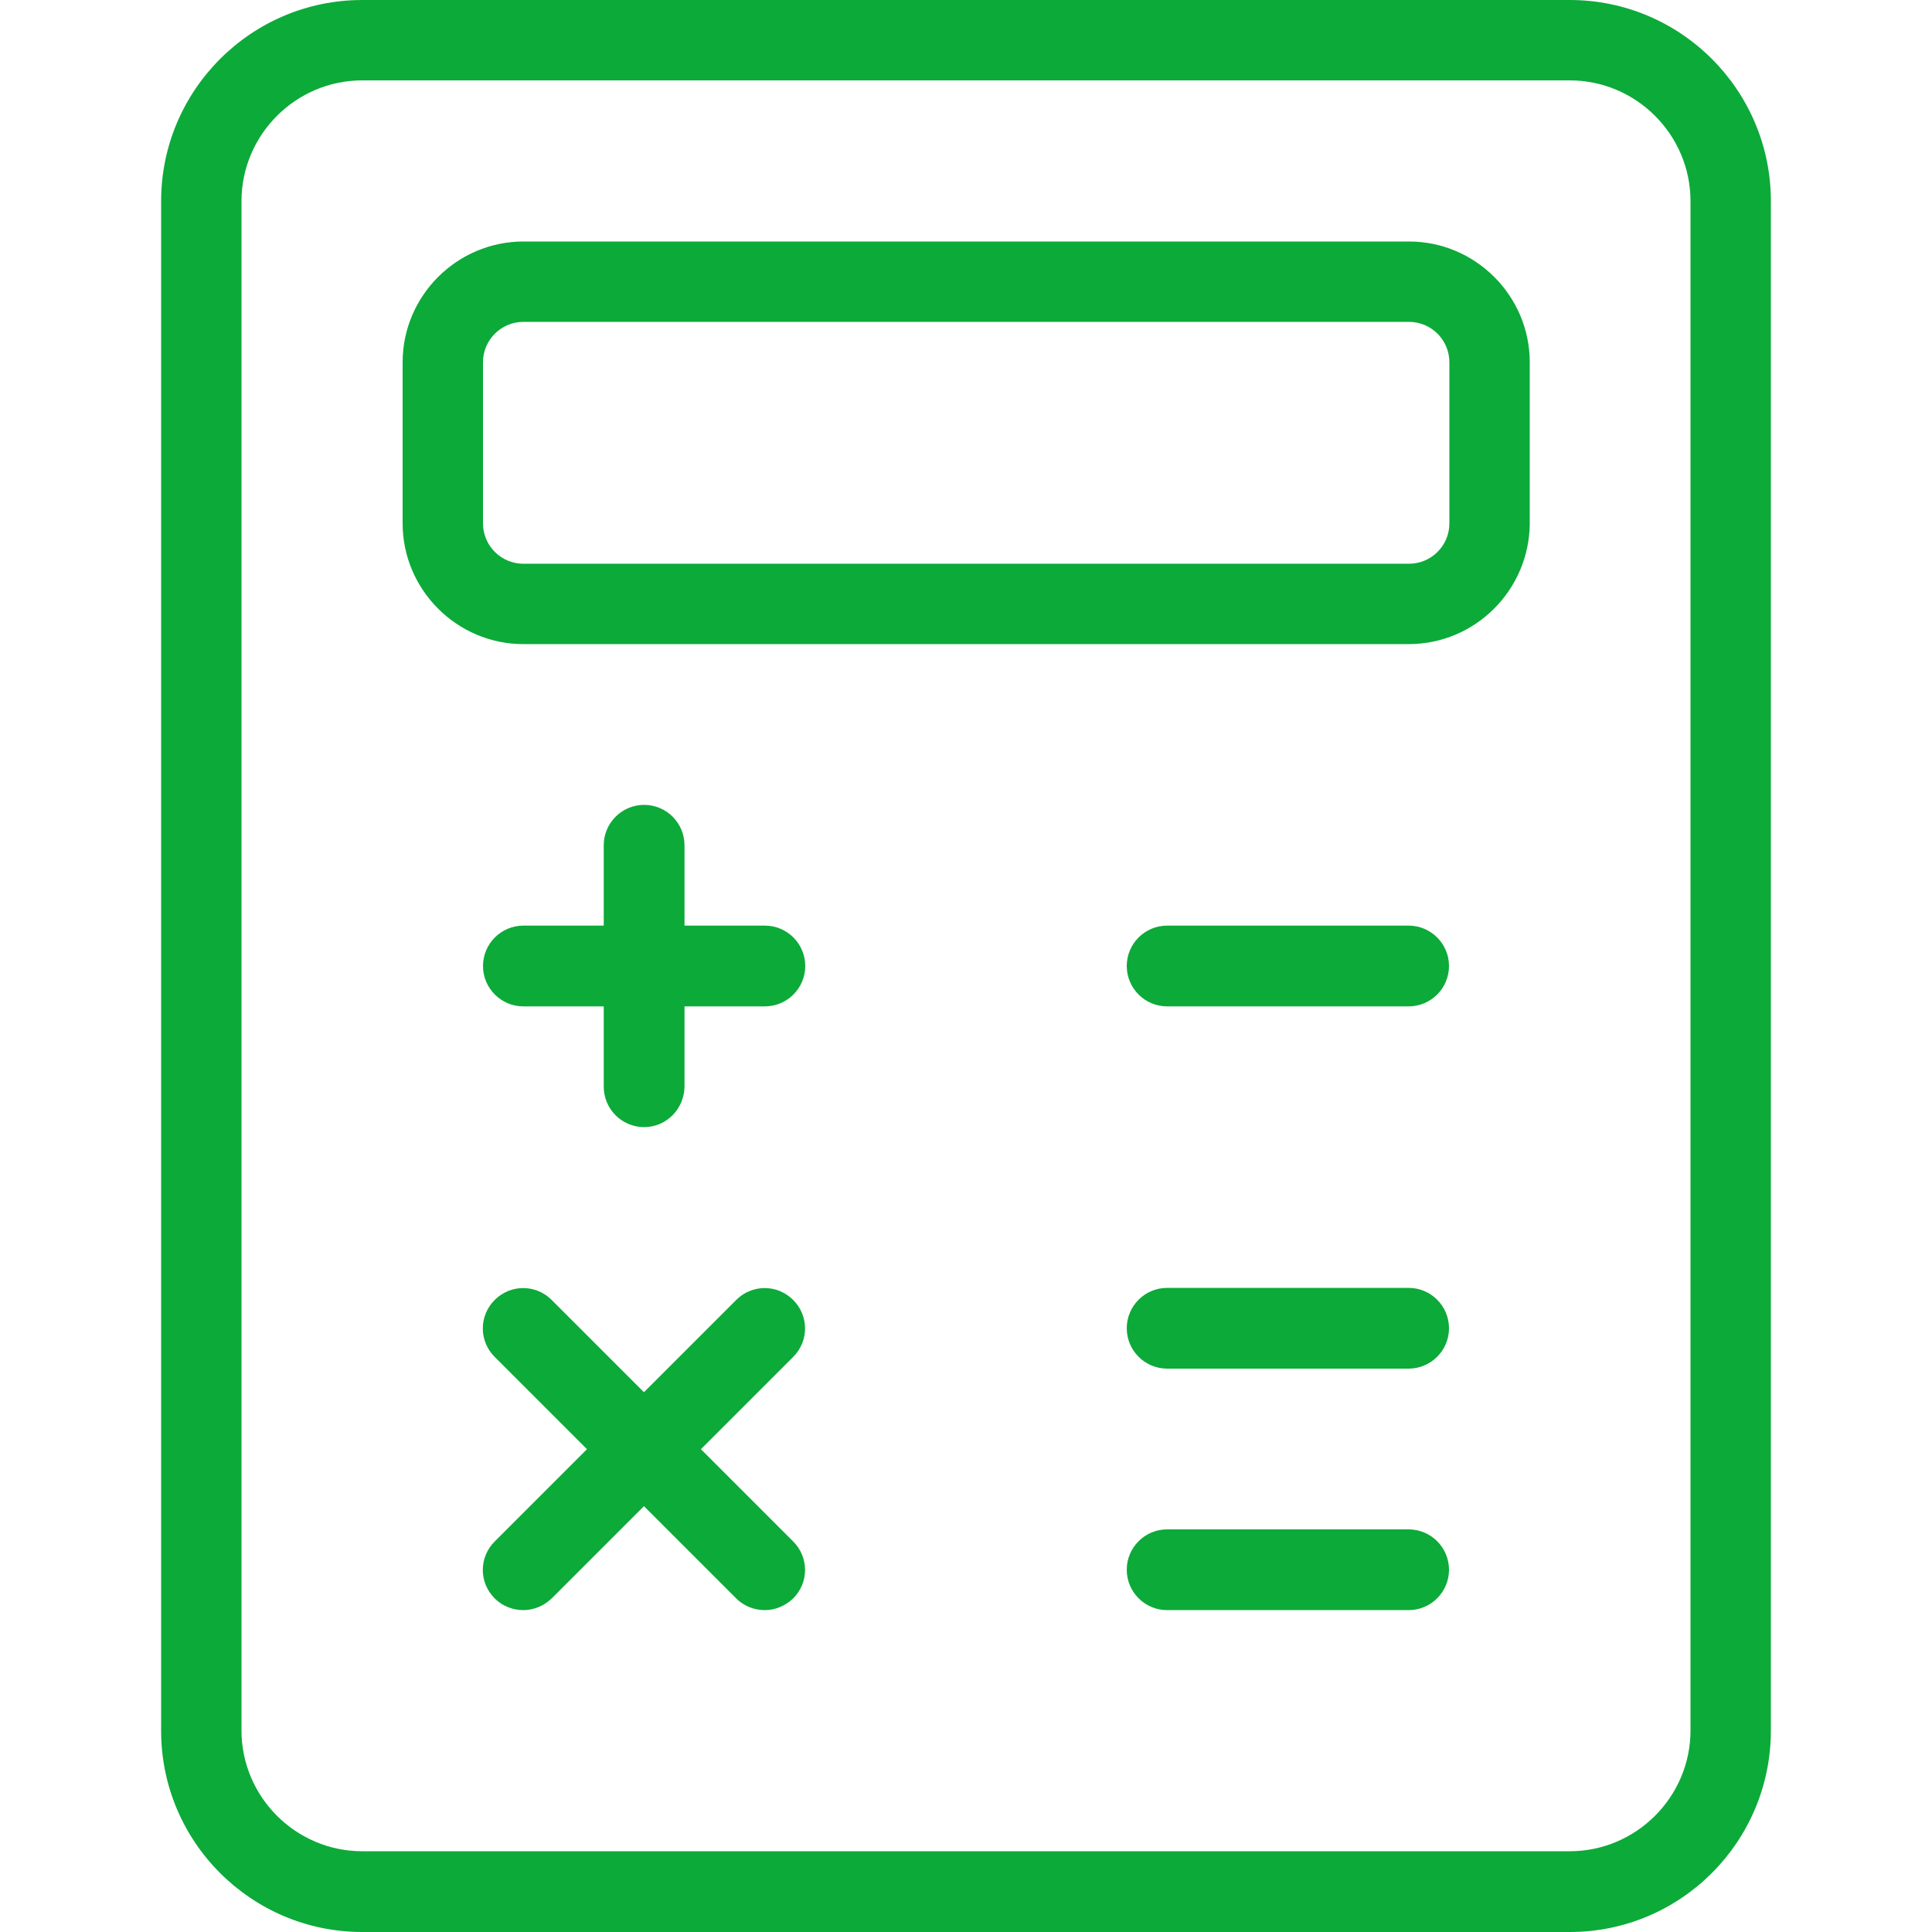
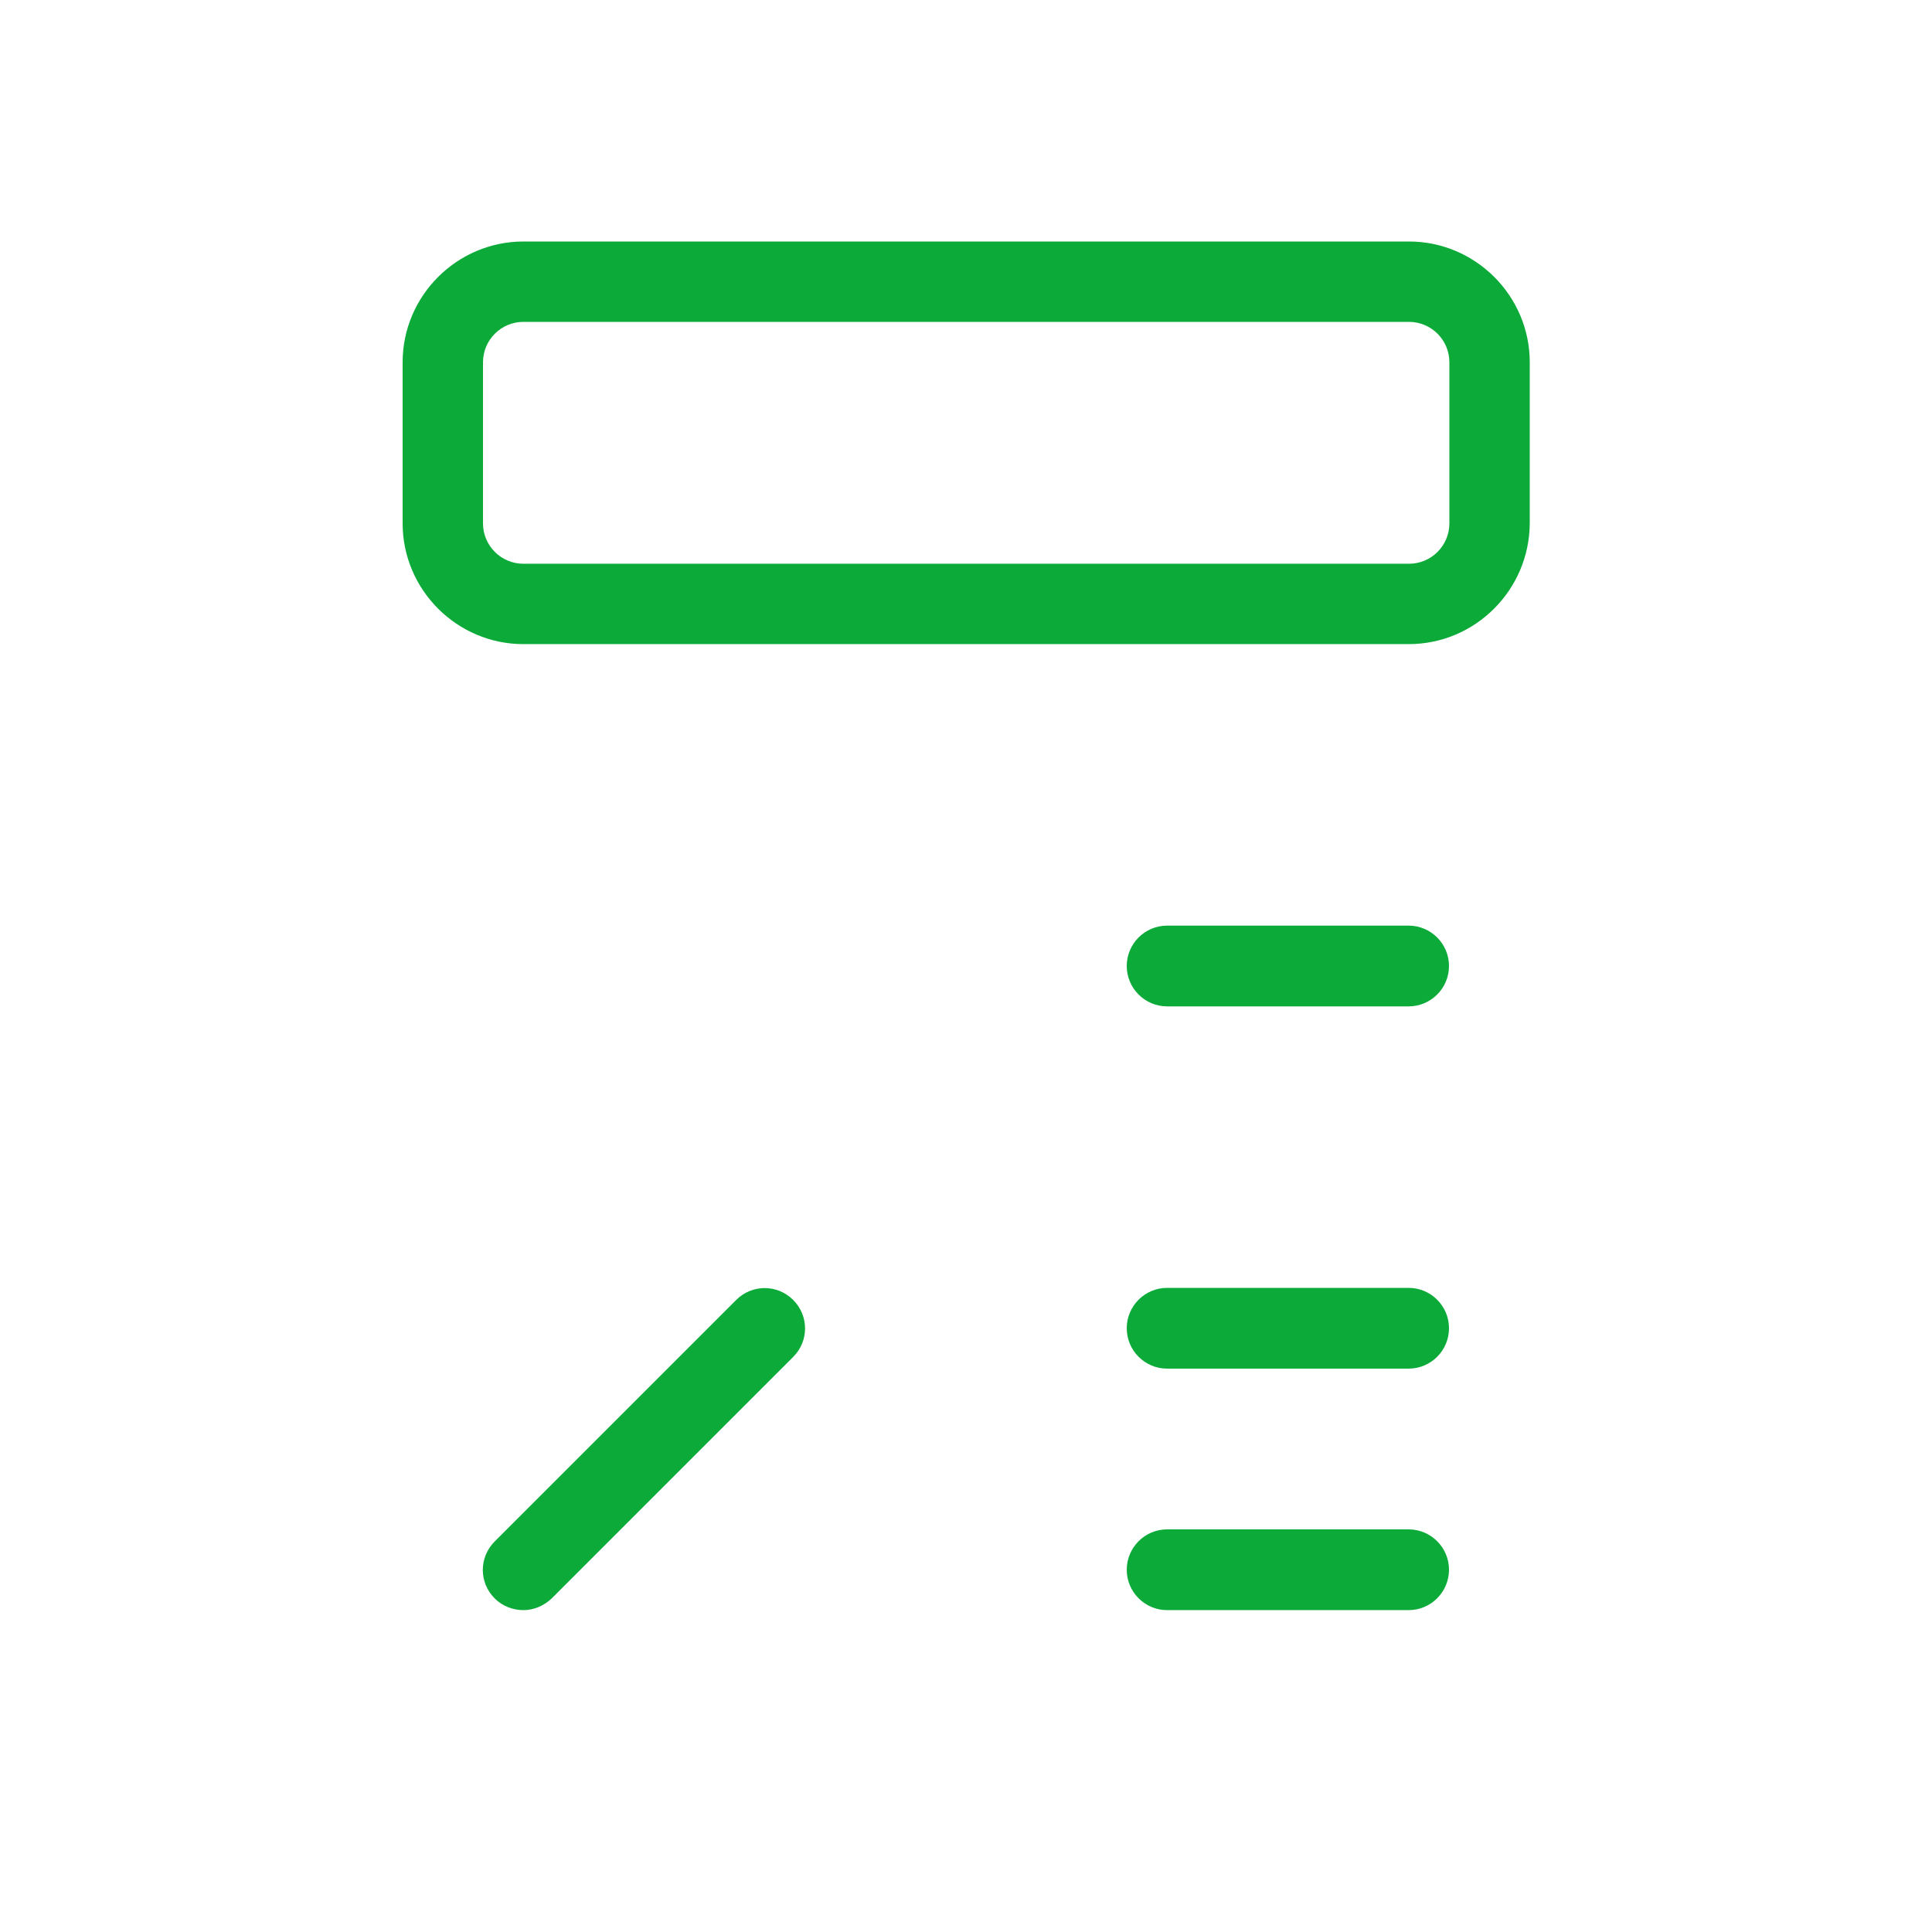
<svg xmlns="http://www.w3.org/2000/svg" version="1.1" id="_x31__px" x="0px" y="0px" viewBox="0 0 512 512" style="enable-background:new 0 0 512 512;" xml:space="preserve">
  <style type="text/css">
	.st0{fill:#0CAA39;}
</style>
-   <path class="st0" d="M416,512H96c-29.4,0-53.3-23.9-53.3-53.3V53.3C42.7,23.9,66.6,0,96,0h320c29.4,0,53.3,23.9,53.3,53.3v405.3  C469.3,488.1,445.4,512,416,512z M96,21.3c-17.6,0-32,14.4-32,32v405.3c0,17.6,14.4,32,32,32h320c17.6,0,32-14.4,32-32V53.3  c0-17.6-14.4-32-32-32H96z" />
  <path class="st0" d="M373.3,170.7H138.7c-17.6,0-32-14.4-32-32V96c0-17.6,14.4-32,32-32h234.7c17.6,0,32,14.4,32,32v42.7  C405.3,156.3,391,170.7,373.3,170.7z M138.7,85.3c-5.9,0-10.7,4.8-10.7,10.7v42.7c0,5.9,4.8,10.7,10.7,10.7h234.7  c5.9,0,10.7-4.8,10.7-10.7V96c0-5.9-4.8-10.7-10.7-10.7H138.7z" />
-   <path class="st0" d="M170.7,298.7c-5.9,0-10.7-4.8-10.7-10.7v-64c0-5.9,4.8-10.7,10.7-10.7s10.7,4.8,10.7,10.7v64  C181.3,293.9,176.6,298.7,170.7,298.7z" />
-   <path class="st0" d="M202.7,266.7h-64c-5.9,0-10.7-4.8-10.7-10.7s4.8-10.7,10.7-10.7h64c5.9,0,10.7,4.8,10.7,10.7  S208.6,266.7,202.7,266.7z" />
  <path class="st0" d="M373.3,266.7h-64c-5.9,0-10.7-4.8-10.7-10.7s4.8-10.7,10.7-10.7h64c5.9,0,10.7,4.8,10.7,10.7  S379.2,266.7,373.3,266.7z" />
  <path class="st0" d="M373.3,362.7h-64c-5.9,0-10.7-4.8-10.7-10.7c0-5.9,4.8-10.7,10.7-10.7h64c5.9,0,10.7,4.8,10.7,10.7  C384,357.9,379.2,362.7,373.3,362.7z" />
  <path class="st0" d="M373.3,426.7h-64c-5.9,0-10.7-4.8-10.7-10.7c0-5.9,4.8-10.7,10.7-10.7h64c5.9,0,10.7,4.8,10.7,10.7  C384,421.9,379.2,426.7,373.3,426.7z" />
  <path class="st0" d="M138.7,426.7c-2.7,0-5.5-1-7.6-3.1c-4.2-4.2-4.2-10.9,0-15.1l64-64c4.2-4.2,10.9-4.2,15.1,0  c4.2,4.2,4.2,10.9,0,15.1l-64,64C144.1,425.6,141.4,426.7,138.7,426.7L138.7,426.7z" />
-   <path class="st0" d="M202.7,426.7c-2.7,0-5.5-1-7.6-3.1l-64-64c-4.2-4.2-4.2-10.9,0-15.1s10.9-4.2,15.1,0l64,64  c4.2,4.2,4.2,10.9,0,15.1C208.1,425.6,205.4,426.7,202.7,426.7z" />
</svg>